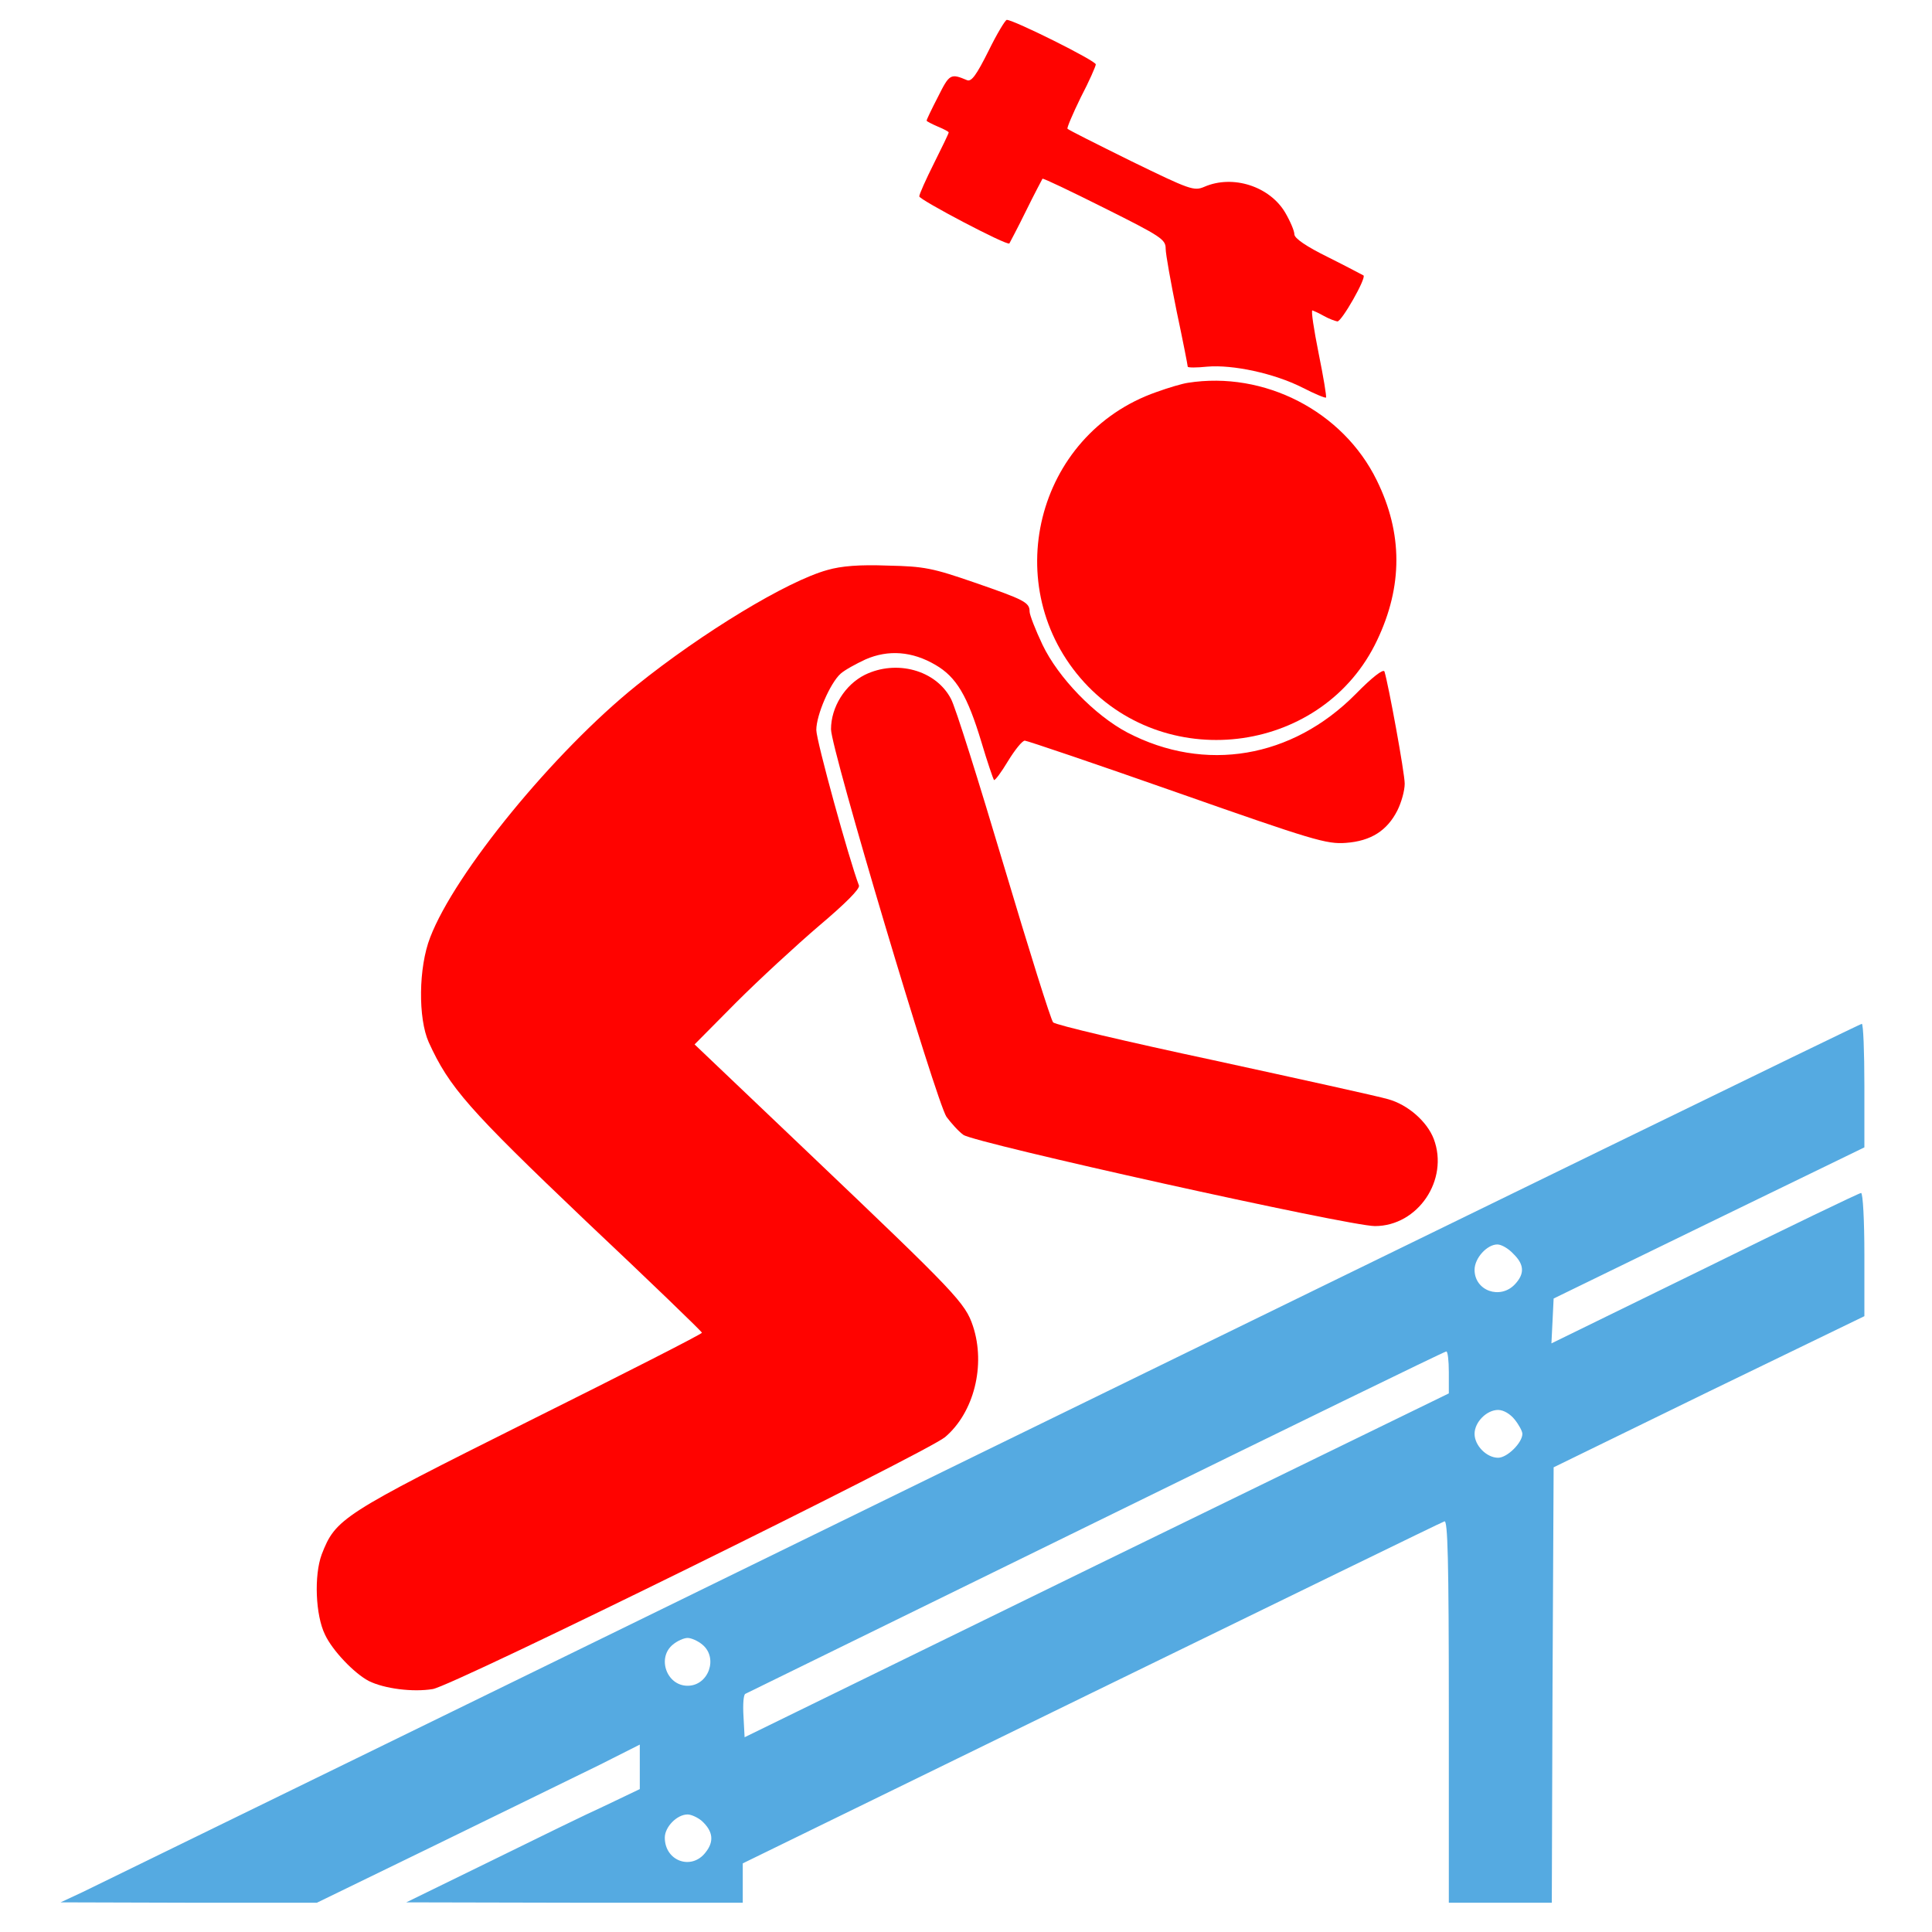
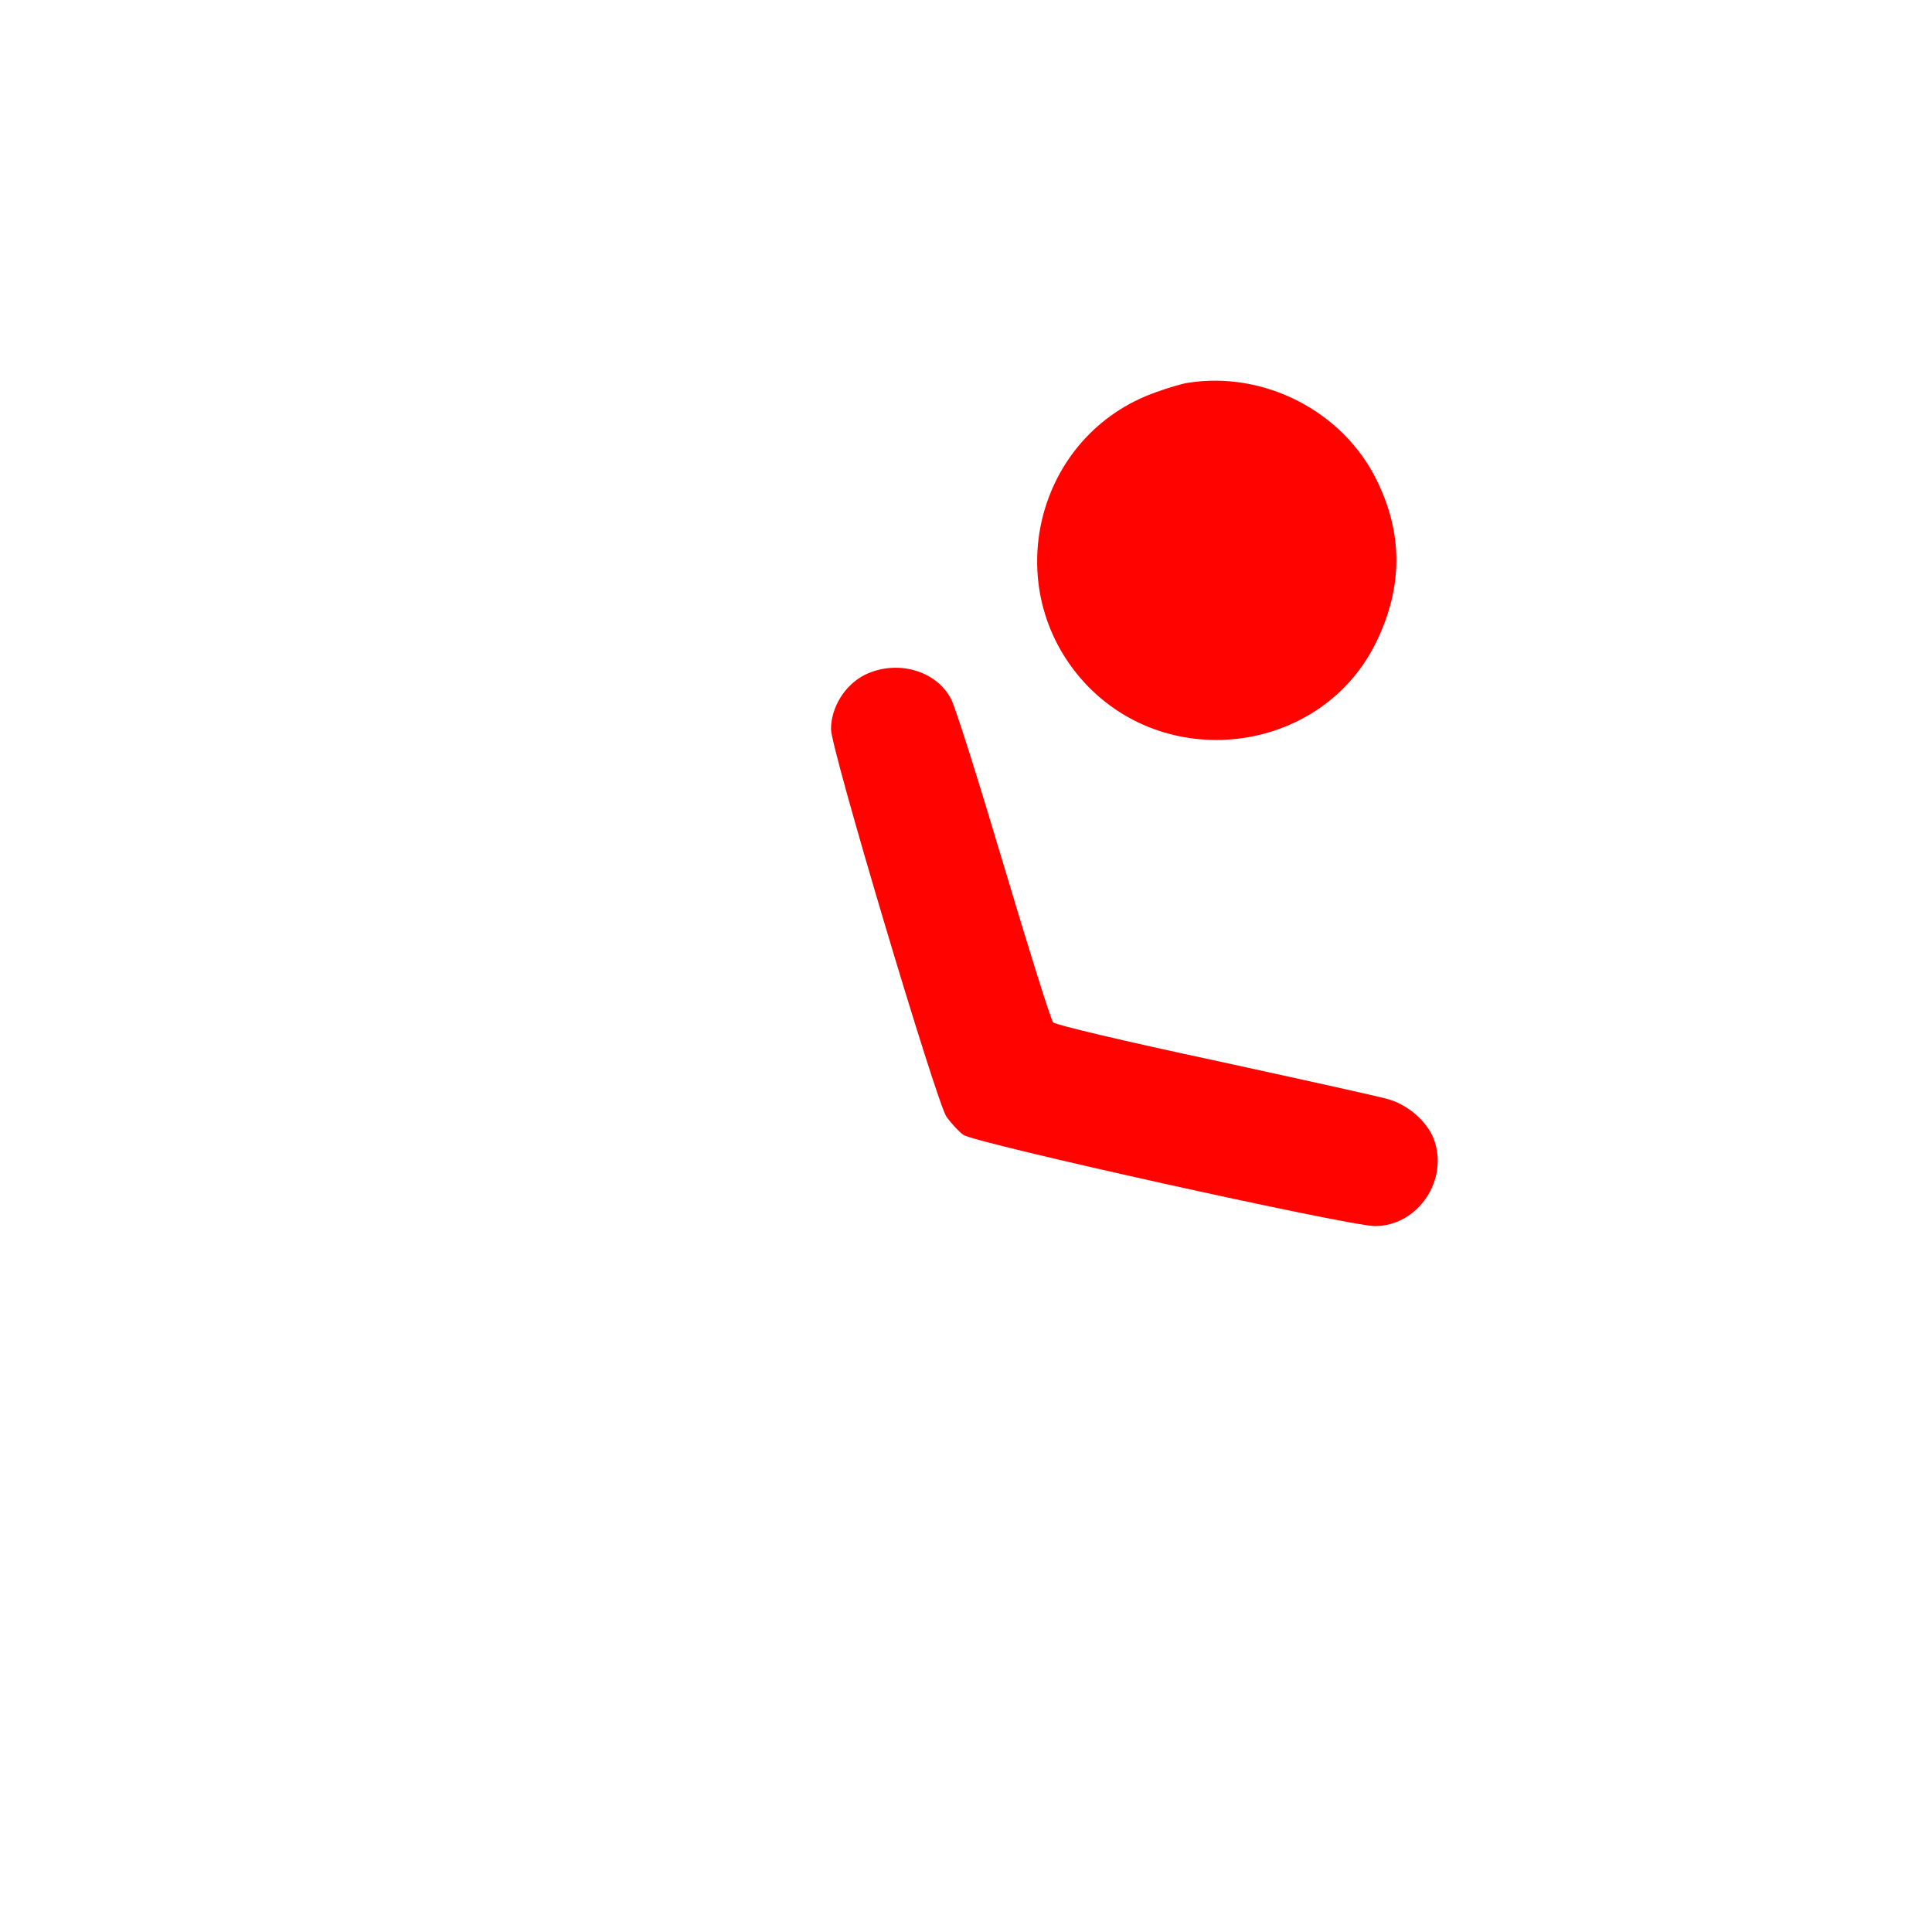
<svg xmlns="http://www.w3.org/2000/svg" width="200" height="200" viewBox="0 0 200 200" fill="none">
-   <path d="M102.32 5.293C101.102 7.729 100.569 8.491 100.112 8.3C98.399 7.577 98.285 7.653 97.105 10.014C96.457 11.27 95.924 12.374 95.924 12.488C95.924 12.564 96.457 12.831 97.067 13.097C97.714 13.364 98.209 13.63 98.209 13.706C98.209 13.82 97.523 15.229 96.686 16.904C95.848 18.579 95.163 20.102 95.163 20.33C95.163 20.673 104.262 25.47 104.49 25.203C104.528 25.127 105.327 23.642 106.203 21.853C107.079 20.064 107.878 18.579 107.916 18.503C107.992 18.427 110.847 19.797 114.35 21.548C120.212 24.48 120.669 24.784 120.669 25.736C120.669 26.307 121.202 29.238 121.811 32.246C122.458 35.291 122.953 37.842 122.953 37.956C122.953 38.07 123.867 38.07 124.971 37.956C127.598 37.728 131.899 38.641 134.831 40.126C136.087 40.773 137.191 41.23 137.267 41.154C137.343 41.078 137.001 39.022 136.506 36.586C136.011 34.111 135.706 32.132 135.859 32.132C135.973 32.17 136.506 32.398 137.039 32.703C137.572 33.007 138.219 33.236 138.447 33.274C138.904 33.274 141.455 28.782 141.15 28.515C141.074 28.477 139.437 27.601 137.534 26.65C135.211 25.508 133.993 24.67 133.993 24.251C133.993 23.909 133.575 22.919 133.042 22.005C131.443 19.302 127.636 18.046 124.666 19.34C123.6 19.797 123.182 19.645 117.091 16.676C113.55 14.924 110.581 13.44 110.505 13.325C110.429 13.249 111.038 11.803 111.875 10.09C112.751 8.415 113.436 6.854 113.436 6.663C113.436 6.283 104.947 2.057 104.223 2.057C104.071 2.057 103.196 3.504 102.32 5.293Z" fill="#FF0300" />
-   <path d="M122.953 39.631C122.42 39.707 120.974 40.126 119.717 40.583C107.193 44.961 103.272 60.835 112.256 70.657C121.05 80.212 137.077 77.89 142.559 66.279C145.224 60.683 145.224 55.201 142.521 49.719C139.018 42.562 130.872 38.375 122.953 39.631Z" fill="#FF0300" />
-   <path d="M85.646 59.008C81.497 60.15 72.703 65.48 65.888 70.962C57.323 77.852 47.082 90.377 44.532 97.039C43.314 100.16 43.276 105.414 44.38 107.888C46.511 112.571 48.491 114.817 60.635 126.39C67.259 132.633 72.665 137.849 72.665 137.963C72.703 138.077 64.632 142.188 54.772 147.099C35.357 156.807 34.748 157.188 33.301 160.918C32.502 163.088 32.654 167.2 33.644 169.217C34.406 170.854 36.652 173.214 38.174 174.014C39.773 174.813 42.743 175.194 44.798 174.851C46.854 174.547 95.887 150.373 97.828 148.774C100.836 146.224 102.054 141.313 100.721 137.278C99.922 134.879 99.008 133.927 83.819 119.461L71.903 108.117L76.205 103.777C78.565 101.417 82.448 97.838 84.809 95.821C87.511 93.536 89.034 92.014 88.92 91.671C87.892 88.968 84.504 76.672 84.504 75.568C84.504 74.007 85.951 70.695 87.017 69.743C87.435 69.363 88.615 68.716 89.605 68.259C91.966 67.231 94.44 67.421 96.838 68.83C99.008 70.086 100.15 72.028 101.597 76.824C102.206 78.88 102.815 80.631 102.891 80.745C103.006 80.822 103.653 79.946 104.338 78.804C105.061 77.624 105.823 76.672 106.089 76.672C106.318 76.672 113.398 79.07 121.85 82.04C135.935 86.989 137.344 87.407 139.323 87.255C141.912 87.065 143.587 85.999 144.653 83.905C145.072 83.067 145.414 81.849 145.414 81.126C145.414 80.022 143.739 70.885 143.32 69.515C143.206 69.21 142.026 70.124 140.351 71.837C133.765 78.499 124.743 80.022 116.71 75.834C113.322 74.045 109.553 70.162 107.916 66.736C107.193 65.213 106.584 63.652 106.584 63.31C106.584 62.358 106.051 62.092 100.874 60.302C96.572 58.818 95.696 58.627 91.927 58.551C88.996 58.437 87.093 58.589 85.646 59.008Z" fill="#FF0300" />
+   <path d="M122.953 39.631C122.42 39.707 120.974 40.126 119.717 40.583C107.193 44.961 103.272 60.835 112.256 70.657C121.05 80.212 137.077 77.89 142.559 66.279C145.224 60.683 145.224 55.201 142.521 49.719C139.018 42.562 130.872 38.375 122.953 39.631" fill="#FF0300" />
  <path d="M89.529 69.858C87.473 70.886 86.026 73.208 86.026 75.492C86.026 77.548 96.914 114.018 97.98 115.616C98.437 116.226 99.198 117.101 99.731 117.482C100.873 118.319 139.627 126.923 142.33 126.923C146.784 126.923 150.02 122.126 148.421 117.901C147.736 116.111 145.756 114.36 143.701 113.789C142.673 113.485 134.526 111.695 125.618 109.754C116.71 107.85 109.248 106.099 109.02 105.833C108.792 105.604 106.507 98.295 103.919 89.615C101.33 80.936 98.894 73.132 98.437 72.332C96.876 69.363 92.803 68.259 89.529 69.858Z" fill="#FF0300" />
-   <path d="M101.635 150.373C51.689 174.813 9.813 195.256 8.557 195.865L6.272 196.931L19.52 196.969H32.806L45.407 190.84C52.374 187.452 59.873 183.76 62.157 182.656L66.231 180.6V182.884V185.206L62.728 186.881C60.787 187.757 55.343 190.422 50.623 192.744L42.057 196.931L59.493 196.969H76.89V194.952V192.896L112.979 175.27C132.813 165.601 149.259 157.568 149.525 157.492C149.868 157.34 149.982 161.413 149.982 177.136V196.969H155.312H160.642L160.718 174.433L160.832 151.896L176.897 144.054L193 136.25V129.854C193 126.352 192.848 123.497 192.657 123.497C192.467 123.497 185.196 126.999 176.478 131.301L160.603 139.067L160.718 136.745L160.832 134.422L176.935 126.58L193 118.776V112.381C193 108.878 192.886 105.985 192.734 105.985C192.543 105.985 151.581 125.971 101.635 150.373ZM156.644 129.778C157.786 130.882 157.862 131.834 156.835 132.938C155.312 134.575 152.647 133.623 152.647 131.453C152.647 130.235 153.941 128.826 155.007 128.826C155.426 128.826 156.149 129.245 156.644 129.778ZM149.982 142.036V144.244L113.512 162.022L77.081 179.839L76.966 177.669C76.89 176.45 76.966 175.423 77.157 175.346C77.309 175.27 93.64 167.276 113.436 157.568C133.232 147.861 149.525 139.904 149.716 139.904C149.868 139.866 149.982 140.856 149.982 142.036ZM156.797 146.947C157.253 147.518 157.596 148.165 157.596 148.432C157.596 149.345 156.035 150.906 155.083 150.906C153.903 150.906 152.647 149.65 152.647 148.432C152.647 147.214 153.903 145.957 155.083 145.957C155.654 145.957 156.34 146.376 156.797 146.947ZM72.703 170.245C74.378 171.616 73.35 174.509 71.18 174.509C69.01 174.509 67.982 171.616 69.657 170.245C70.114 169.864 70.799 169.56 71.18 169.56C71.561 169.56 72.246 169.864 72.703 170.245ZM72.626 188.48C73.806 189.546 73.959 190.612 73.045 191.754C71.599 193.657 68.82 192.668 68.82 190.231C68.82 189.127 70.076 187.833 71.18 187.833C71.561 187.833 72.208 188.138 72.626 188.48Z" fill="#55AAE1" />
</svg>